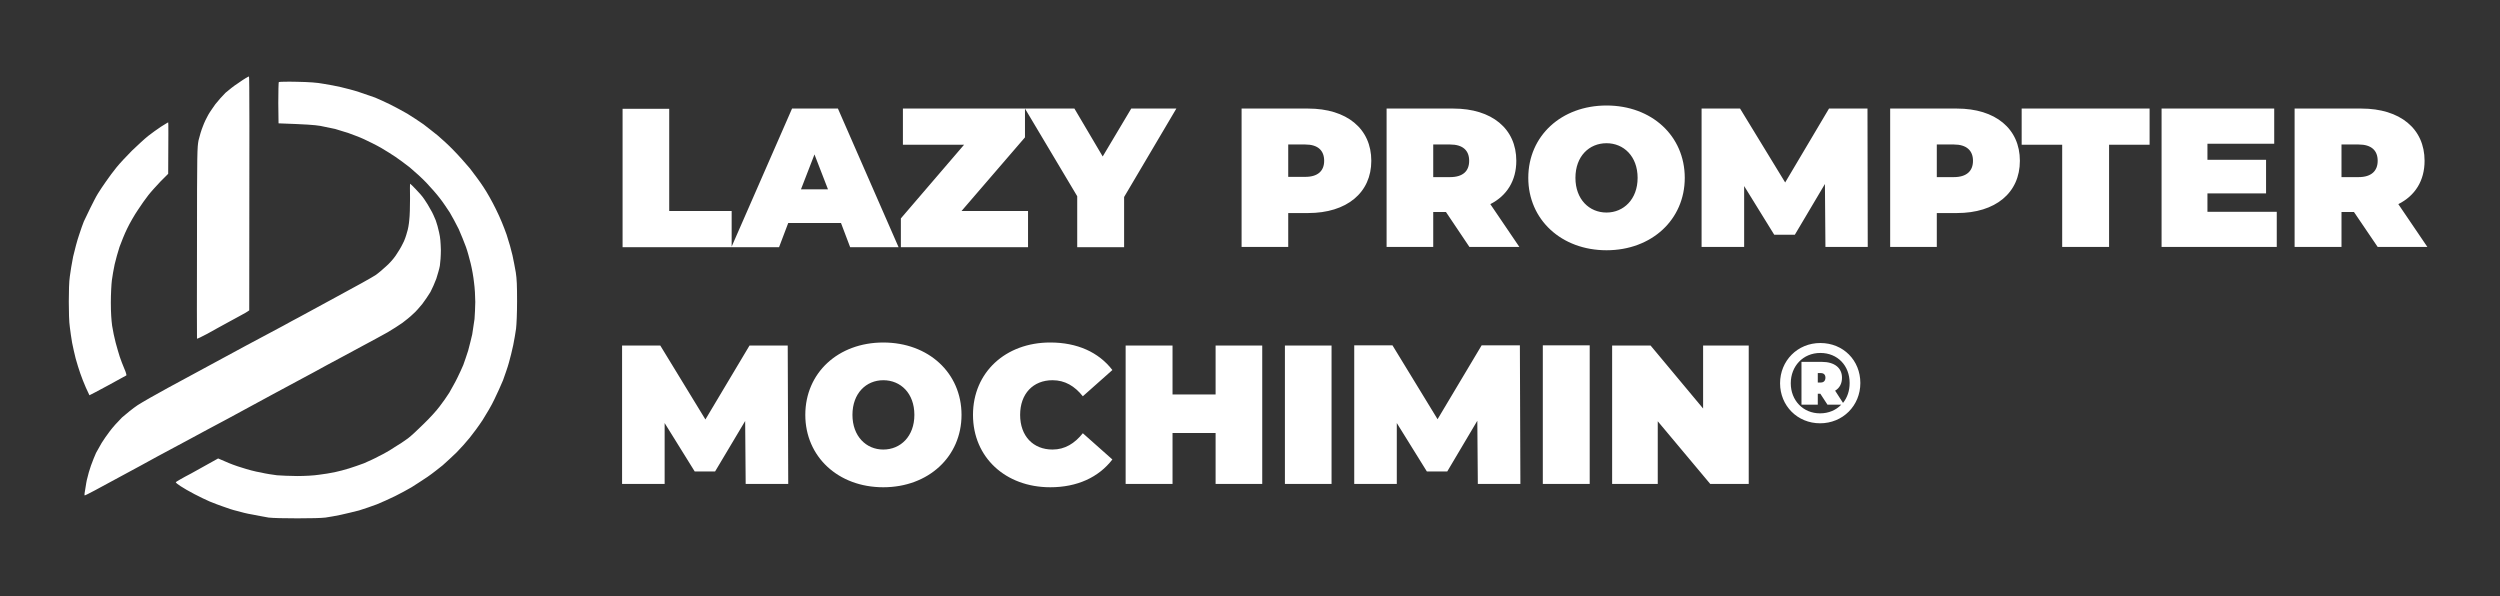
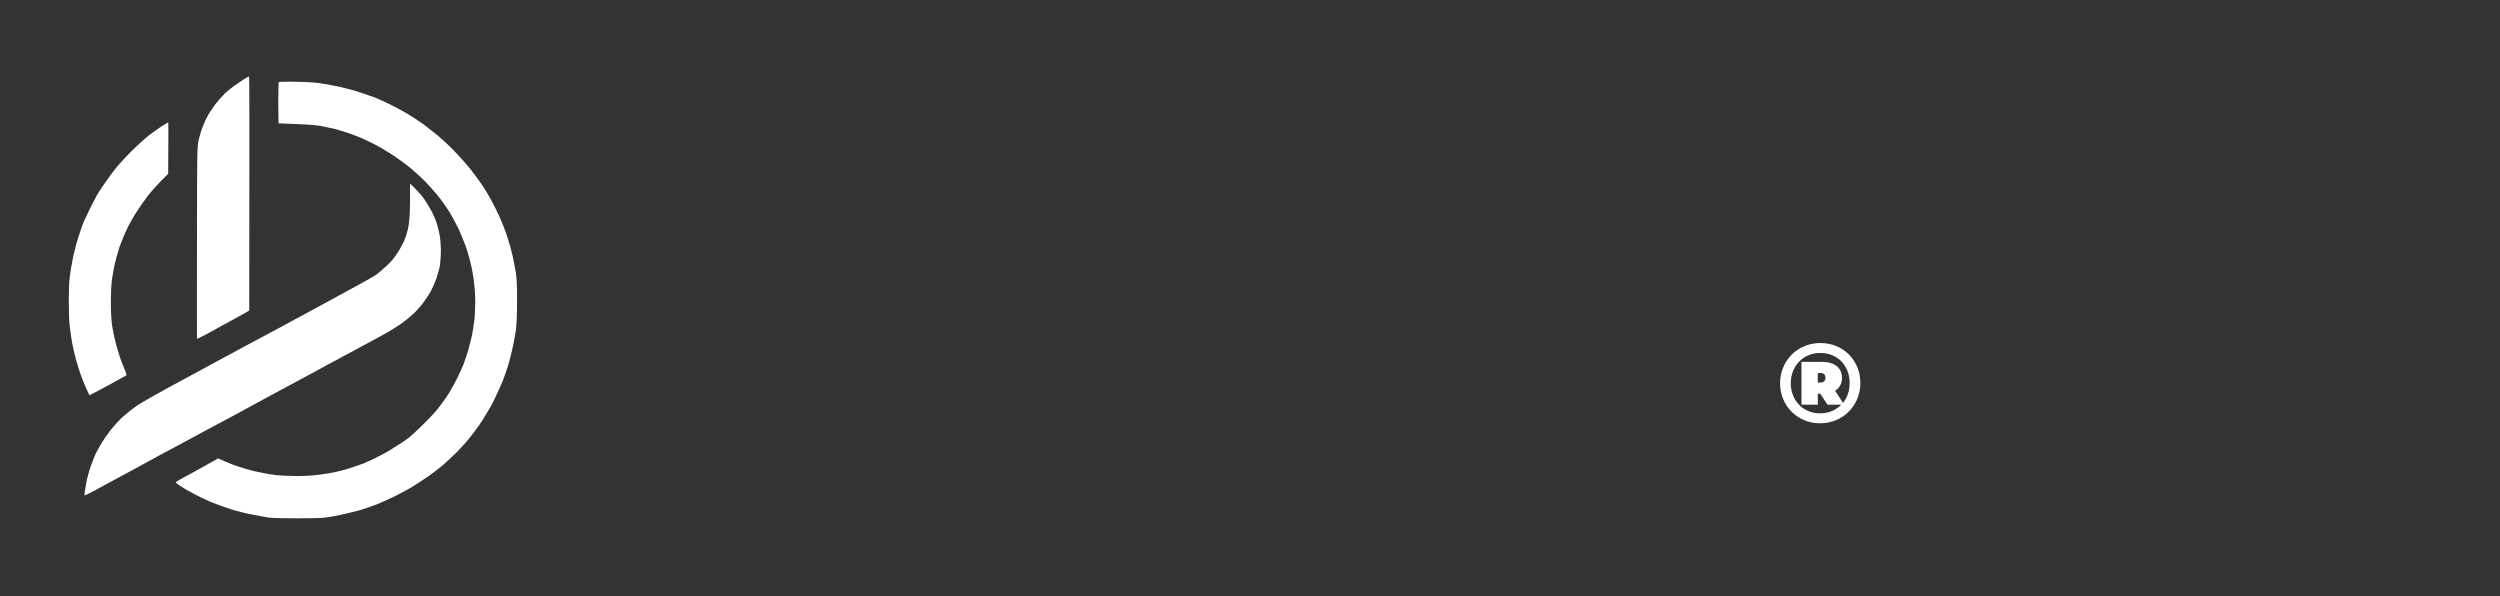
<svg xmlns="http://www.w3.org/2000/svg" version="1.2" viewBox="0 0 981 234" width="981" height="234">
  <rect x="0" y="0" width="981" height="234" fill="#333333" stroke="none" />
  <title>master psd - Copy</title>
  <style>
		.s0 { fill: #ffffff } 
	</style>
  <g id="WHITE FULL">
    <path id="Path 1 copy" class="s0" d="m96.5 30.6c-0.6 0.4-2.1 1.3-3.3 2.2-1.3 0.8-3.4 2.5-4.7 3.6-1.2 1.2-3 3.2-4 4.5-0.9 1.3-2.2 3.1-2.8 4.2-0.6 1-1.6 3.1-2.1 4.5-0.6 1.4-1.3 3.9-1.7 5.5-0.5 2.8-0.6 3.9-0.6 40.3-0.1 20.5 0 37.4 0 37.5 0.1 0.1 1.9-0.8 4-1.9 2-1.1 5.9-3.3 8.7-4.8 2.7-1.5 5.6-3 6.4-3.5l1.4-0.9c0.1-71.1 0.1-91.8-0.1-91.8-0.1 0-0.7 0.3-1.2 0.6zm12.9 1.6c-0.1 0.1-0.2 3.7-0.2 8.2l0.1 8c11.1 0.4 13.9 0.6 16.4 1 1.9 0.4 4.5 0.9 5.8 1.2 1.3 0.4 3.6 1.1 5.2 1.6 1.6 0.6 4.4 1.6 6.1 2.4 1.7 0.8 4.8 2.3 6.7 3.4 1.9 1.1 4.4 2.7 5.6 3.5 1.2 0.8 3.8 2.7 5.7 4.2 1.9 1.6 4.8 4.2 6.5 6 1.7 1.8 4.1 4.5 5.3 6.1 1.2 1.5 2.9 4.1 3.9 5.6 0.9 1.5 2.5 4.5 3.5 6.5 0.9 2.1 2.2 5.2 2.8 6.9 0.6 1.6 1.4 4.6 1.9 6.6 0.5 2 1.1 5.4 1.3 7.4 0.3 2.1 0.5 5.6 0.5 7.7 0 2.1-0.2 5.1-0.3 6.7-0.2 1.5-0.6 4.2-0.9 6-0.4 1.7-1.1 4.6-1.6 6.4-0.6 1.8-1.4 4.3-1.9 5.6-0.5 1.2-1.6 3.6-2.4 5.2-0.8 1.7-2.3 4.2-3.1 5.7-0.9 1.4-2.6 3.9-3.8 5.4-1.1 1.5-3.9 4.6-6.2 6.8-2.2 2.2-5 4.8-6.2 5.7-1.2 0.9-3.6 2.5-5.3 3.5-1.6 1.1-4.4 2.7-6.1 3.5-1.6 0.9-4.3 2.1-5.9 2.8-1.6 0.6-4.2 1.5-5.8 2-1.6 0.5-4.2 1.2-5.7 1.5-1.5 0.3-4.3 0.8-6.2 1-1.9 0.3-5.5 0.5-8.5 0.5-2.8 0-6.4-0.2-7.9-0.3-1.5-0.2-4.4-0.6-6.4-1.1-2-0.3-5.3-1.2-7.4-1.9-2.1-0.6-5-1.7-6.5-2.4l-2.8-1.2c-3.6 2-7.3 4.1-10.6 5.9-3.3 1.7-6 3.3-6 3.4-0.1 0.2 0.8 0.9 1.9 1.6 1 0.7 3.5 2.1 5.4 3.1 1.9 1 4.6 2.3 6 2.9 1.3 0.5 3.7 1.5 5.3 2 1.6 0.6 4 1.4 5.4 1.7 1.4 0.4 4 1.1 6 1.4 1.9 0.4 4.8 0.9 6.4 1.2 1.8 0.2 5.9 0.3 11.3 0.3 5.4 0 9.3-0.1 11-0.3 1.5-0.2 4.2-0.7 6.1-1.1 1.9-0.4 5.1-1.2 7.1-1.7 2-0.6 5.1-1.7 7-2.4 1.8-0.7 5-2.2 7.1-3.2 2-1 5-2.6 6.5-3.5 1.5-0.9 4.3-2.8 6.3-4.1 1.9-1.3 4.5-3.4 5.9-4.5 1.3-1.2 3.8-3.4 5.4-5 1.6-1.6 3.9-4.2 5.2-5.8 1.3-1.6 3.6-4.7 5.1-7 1.4-2.2 3.6-5.9 4.6-8.1 1.1-2.2 2.6-5.6 3.4-7.5 0.7-2 1.8-5 2.3-6.9 0.5-1.8 1.3-4.9 1.7-6.9 0.4-2 0.9-4.9 1.1-6.4 0.2-1.7 0.4-6 0.4-10.8 0-6.2-0.1-8.7-0.5-11.3-0.3-1.8-0.9-4.8-1.3-6.7-0.4-1.8-1.4-5.4-2.3-8.1-1.1-3.1-2.5-6.6-4.2-10-1.4-2.9-3.6-6.8-4.9-8.7-1.2-1.9-3.7-5.2-5.3-7.3-1.7-2-4.6-5.3-6.5-7.2-1.9-2-4.7-4.5-6.1-5.7-1.4-1.2-4-3.1-5.6-4.4-1.7-1.2-4.6-3.1-6.4-4.2-1.9-1.1-4.9-2.7-6.7-3.6-1.8-0.9-4.5-2.1-5.9-2.7-1.5-0.5-4.4-1.5-6.4-2.2-2.1-0.7-5.3-1.5-7-1.9-1.7-0.4-4.8-1-6.8-1.3-2.6-0.5-5.6-0.7-10.5-0.8-3.7-0.1-6.9 0-7.1 0.1zm-46.2 17.5c-1.4 0.9-3.7 2.6-5 3.6-1.4 1.1-4.2 3.7-6.4 5.8-2.1 2.1-4.9 5.1-6.1 6.6-1.2 1.5-3.1 4-4.1 5.5-1.1 1.5-2.5 3.7-3.2 4.8-0.7 1.1-2 3.7-3 5.7-1 2-2.1 4.3-2.5 5.2-0.4 0.9-1.2 3.3-1.9 5.4-0.7 2-1.7 5.8-2.3 8.4-0.5 2.5-1.1 6.1-1.3 7.8-0.3 1.8-0.4 6.2-0.4 9.9 0 3.6 0.1 8.1 0.4 9.9 0.2 1.7 0.6 4.5 0.9 6.2 0.3 1.7 1 4.5 1.4 6.2 0.5 1.8 1.3 4.4 1.8 5.8 0.5 1.5 1.5 4 2.2 5.6 0.7 1.6 1.4 2.9 1.4 3 0.1 0 3.3-1.7 7.2-3.8 3.9-2.1 7.1-3.9 7.3-4 0.1-0.1-0.2-1.3-0.8-2.6-0.6-1.4-1.4-3.5-1.8-4.7-0.4-1.2-1.1-3.7-1.6-5.5-0.5-1.8-1.1-4.8-1.4-6.7-0.3-2.3-0.5-5.1-0.5-9.1 0-3.2 0.2-7.1 0.4-8.7 0.2-1.6 0.7-4.4 1.1-6.3 0.4-1.8 1.3-4.9 1.9-6.8 0.7-1.9 2-5.2 3-7.2 1-2.1 2.9-5.4 4.2-7.3 1.2-1.9 3.1-4.5 4.1-5.8 1-1.3 3.2-3.7 4.8-5.4l3-3c0.1-15.7 0.1-20.2 0-20.2-0.1 0-1.3 0.8-2.8 1.7zm97.7 28.1c0 3.2-0.1 7-0.3 8.5-0.1 1.5-0.5 3.8-0.9 4.9-0.3 1.2-1 3.3-1.7 4.5-0.6 1.3-1.9 3.4-2.8 4.7-0.9 1.3-2.6 3.2-3.8 4.2-1.1 1-2.9 2.6-4.1 3.4-1.2 0.8-8 4.6-15.1 8.4-7.1 3.9-13.8 7.5-14.9 8.1-1.2 0.6-3.9 2.1-6.1 3.3-2.3 1.2-4.9 2.6-5.8 3.1-1 0.5-5 2.7-9 4.8-4 2.2-10.6 5.7-14.6 7.9-3.9 2.1-11.1 6-15.9 8.6-4.8 2.6-10.2 5.7-11.9 6.8-1.8 1.2-4.5 3.4-6.1 4.8-1.6 1.6-3.7 3.9-4.8 5.4-1.1 1.4-2.5 3.5-3.2 4.6-0.6 1.1-1.6 2.8-2.2 3.9-0.5 1.1-1.4 3.3-2 5-0.6 1.7-1.2 3.8-1.4 4.8-0.3 0.9-0.6 2.9-0.8 4.2-0.3 1.4-0.4 2.6-0.3 2.7 0.1 0.1 1.8-0.8 3.9-1.9 2.1-1.1 7.1-3.8 11.1-6 4-2.1 10.1-5.5 13.6-7.4 3.5-1.9 9.1-4.9 12.5-6.7 3.4-1.8 10.1-5.5 15.1-8.1 4.9-2.7 12.9-7 17.7-9.6 4.8-2.6 10.2-5.5 11.9-6.4 1.7-0.9 6-3.2 9.4-5.1 3.5-1.8 9.4-5.1 13.2-7.1 3.9-2.1 8.6-4.6 10.5-5.7 1.9-1.1 4.5-2.8 5.8-3.7 1.2-0.9 3.1-2.4 4.1-3.4 1.1-0.9 2.7-2.8 3.7-4 1-1.3 2.4-3.4 3.2-4.7 0.7-1.3 1.7-3.6 2.3-5.2 0.5-1.6 1.2-3.9 1.4-5.1 0.2-1.2 0.4-4 0.4-6.2-0.1-3-0.2-4.8-0.7-6.9-0.3-1.5-0.9-3.6-1.3-4.7-0.5-1.2-1.3-3.1-2-4.2-0.6-1.2-1.8-3.1-2.5-4.1-0.7-1.1-2.3-2.9-3.4-4-1.1-1.2-2.1-2.1-2.2-2.1 0 0-0.1 2.6 0 5.7z" />
-     <path id="LAZY PROMPTER MOCHIMIN" class="s0" aria-label="LAZY PROMPTER MOCHIMIN" d="m244.3 97h42.8v-14.2h-24.5v-40.1h-18.3zm89.3 0h19l-23.8-54.4h-18l-23.8 54.4h18.7l3.6-9.5h20.7zm-19.3-22.7l5.3-13.7 5.3 13.7zm63 8.5l24.9-28.9v-11.3h-47.9v14.2h24l-24.8 28.9v11.3h49.9v-14.2zm84.3-40.2h-17.7l-11.2 18.8-11.1-18.8h-19.4l20.5 34.4v20h18.4v-19.7zm51.7 0h-26.1v54.3h18.3v-13.3h7.8c15.2 0 24.8-8 24.8-20.5 0-12.6-9.6-20.5-24.8-20.5zm-1.1 26.8h-6.7v-12.7h6.7c5 0 7.4 2.4 7.4 6.4 0 3.9-2.4 6.3-7.4 6.3zm64.4 27.5h19.6l-11.4-16.8c6.5-3.3 10.2-9.2 10.2-17 0-12.6-9.6-20.5-24.7-20.5h-26.2v54.3h18.3v-13.7h5zm-0.1-33.8c0 4-2.4 6.4-7.5 6.4h-6.6v-12.8h6.6c5.1 0 7.5 2.4 7.5 6.4zm53.9 35.1c17.7 0 30.7-12 30.7-28.4 0-16.5-13-28.4-30.7-28.4-17.7 0-30.7 11.9-30.7 28.4 0 16.4 13 28.4 30.7 28.4zm0-14.8c-6.8 0-12.2-5.2-12.2-13.6 0-8.5 5.4-13.6 12.2-13.6 6.7 0 12.2 5.1 12.2 13.6 0 8.4-5.5 13.6-12.2 13.6zm102.5 13.5l-0.1-54.3h-15.1l-17.2 29-17.7-29h-15.1v54.3h16.7v-23.9l11.8 19.1h8.1l11.8-19.9 0.2 24.7zm35-54.3h-26.2v54.3h18.3v-13.3h7.9c15.1 0 24.7-7.9 24.7-20.5 0-12.6-9.6-20.5-24.7-20.5zm-1.2 26.9h-6.7v-12.8h6.7c5 0 7.5 2.4 7.5 6.4 0 4-2.5 6.4-7.5 6.4zm42.5 27.4h18.4v-40.1h15.9v-14.2h-50.2v14.2h15.9zm57-13.8v-7.2h23v-13.2h-23v-6.3h26.2v-13.8h-44.2v54.3h45.2v-13.8zm66.8 13.8h19.5l-11.4-16.8c6.6-3.3 10.3-9.2 10.3-17 0-12.6-9.6-20.5-24.8-20.5h-26.2v54.3h18.4v-13.7h4.9zm0-33.8c0 3.9-2.4 6.4-7.5 6.4h-6.7v-12.8h6.7c5.1 0 7.5 2.4 7.5 6.4zm-623.7 126.8l-0.2-54.3h-15l-17.3 29-17.7-29h-15v54.3h16.7v-23.9l11.8 19h8l11.8-19.8 0.2 24.7zm37.3 1.3c17.7 0 30.7-12 30.7-28.4 0-16.5-13-28.4-30.7-28.4-17.7 0-30.6 11.9-30.6 28.4 0 16.4 12.9 28.4 30.6 28.4zm0-14.8c-6.7 0-12.1-5.2-12.1-13.6 0-8.5 5.4-13.6 12.1-13.6 6.8 0 12.2 5.1 12.2 13.6 0 8.4-5.4 13.6-12.2 13.6zm65.5 14.8c10.6 0 19-3.9 24.4-10.9l-11.6-10.3c-3.2 4-7 6.4-11.9 6.4-7.6 0-12.7-5.3-12.7-13.6 0-8.3 5.1-13.6 12.7-13.6 4.9 0 8.7 2.3 11.9 6.3l11.6-10.3c-5.4-7-13.8-10.8-24.4-10.8-17.5 0-30.3 11.7-30.3 28.4 0 16.7 12.8 28.4 30.3 28.4zm64.9-55.6v19.2h-16.9v-19.2h-18.4v54.3h18.4v-20h16.9v20h18.3v-54.3zm27.2 54.3h18.3v-54.3h-18.3zm92.4 0l-0.2-54.4h-15l-17.3 29-17.7-29h-15v54.4h16.7v-23.9l11.8 19h8l11.8-19.9 0.2 24.8zm8.8 0h18.4v-54.4h-18.4zm62.9-54.3v24.7l-20.6-24.7h-15.1v54.3h17.9v-24.6l20.6 24.6h15.1v-54.3z" />
    <path id="®" class="s0" aria-label="®" d="m714.3 134.6c-9 0-15.8 7-15.8 15.8 0 8.8 6.8 15.7 15.7 15.7 8.9 0 15.8-6.9 15.8-15.8 0-8.9-6.7-15.7-15.7-15.7zm8.9 23.5l-3.1-4.8c1.7-1 2.7-2.7 2.7-5.1 0-3.8-2.9-6.2-7.9-6.2h-8v16.8h6.4v-4.3h1l2.8 4.3h5.4c-2 2.1-4.9 3.4-8.3 3.4-6.7 0-11.5-5.1-11.5-11.8 0-6.7 4.8-11.9 11.6-11.9 6.8 0 11.5 5 11.5 11.8 0 3-0.9 5.7-2.6 7.8zm-9.9-8v-3.7h1.2c1.2 0 1.8 0.7 1.8 1.8 0 1.1-0.6 1.9-1.8 1.9z" />
  </g>
</svg>